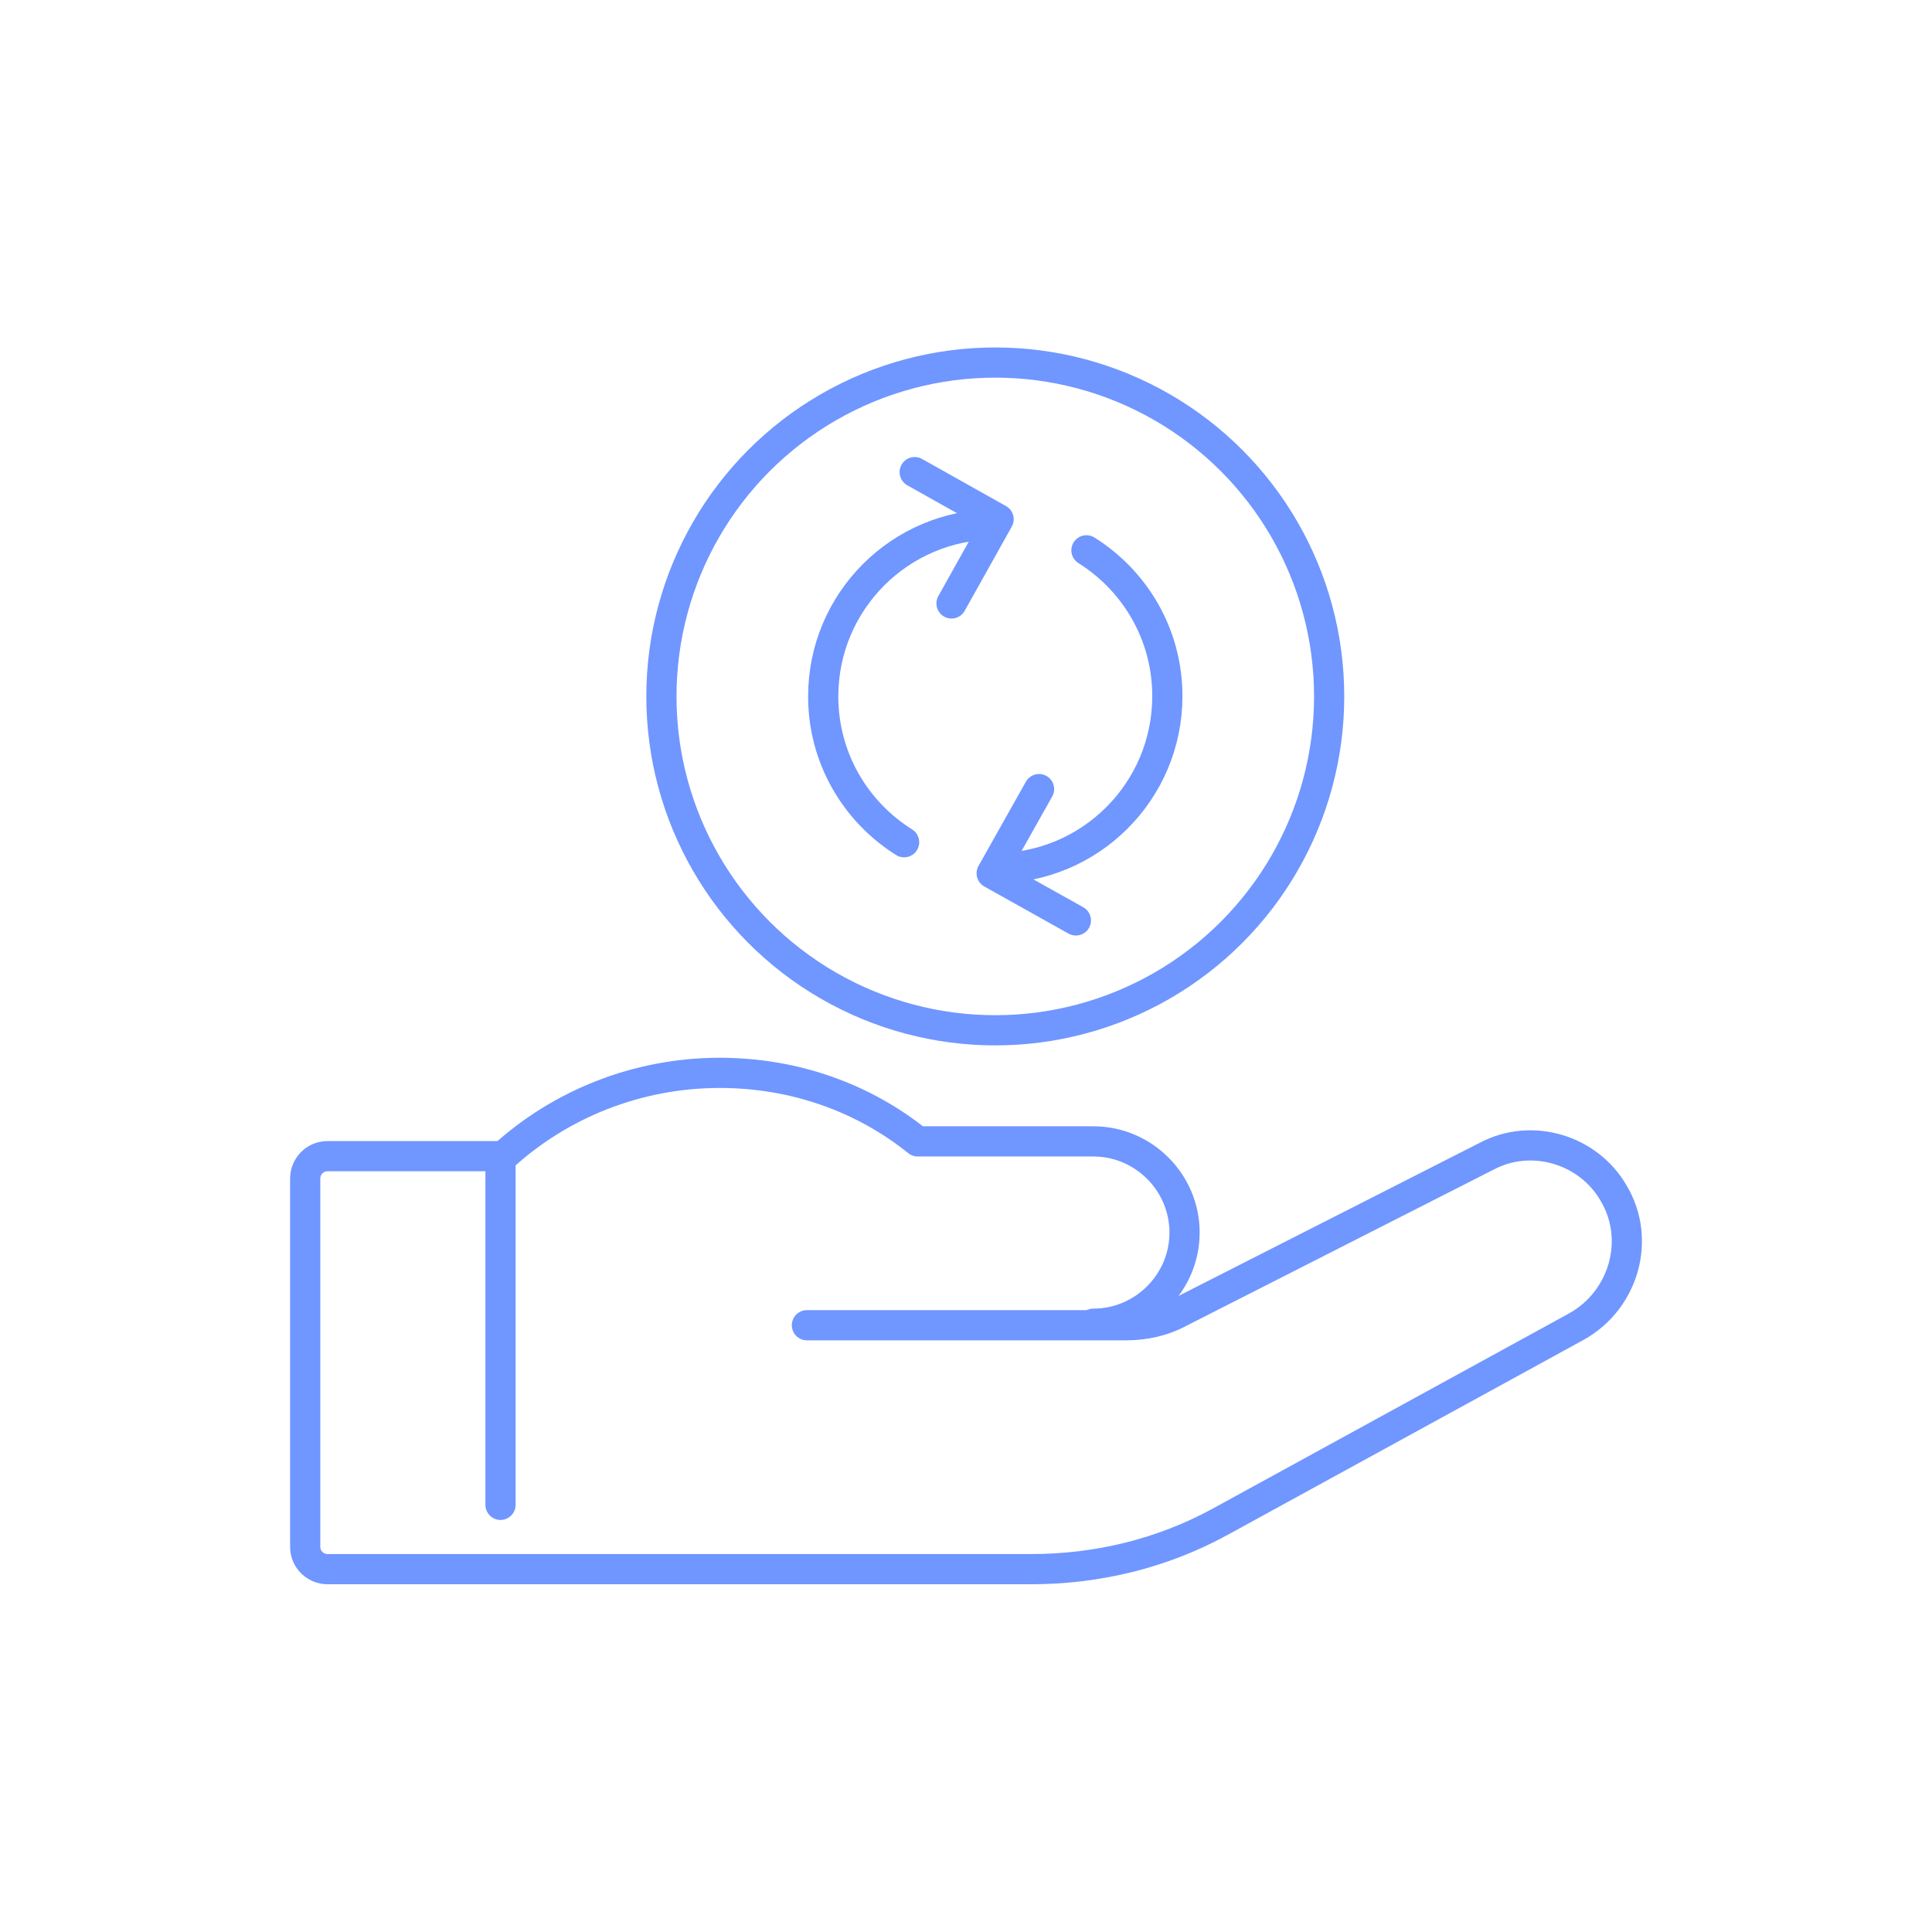
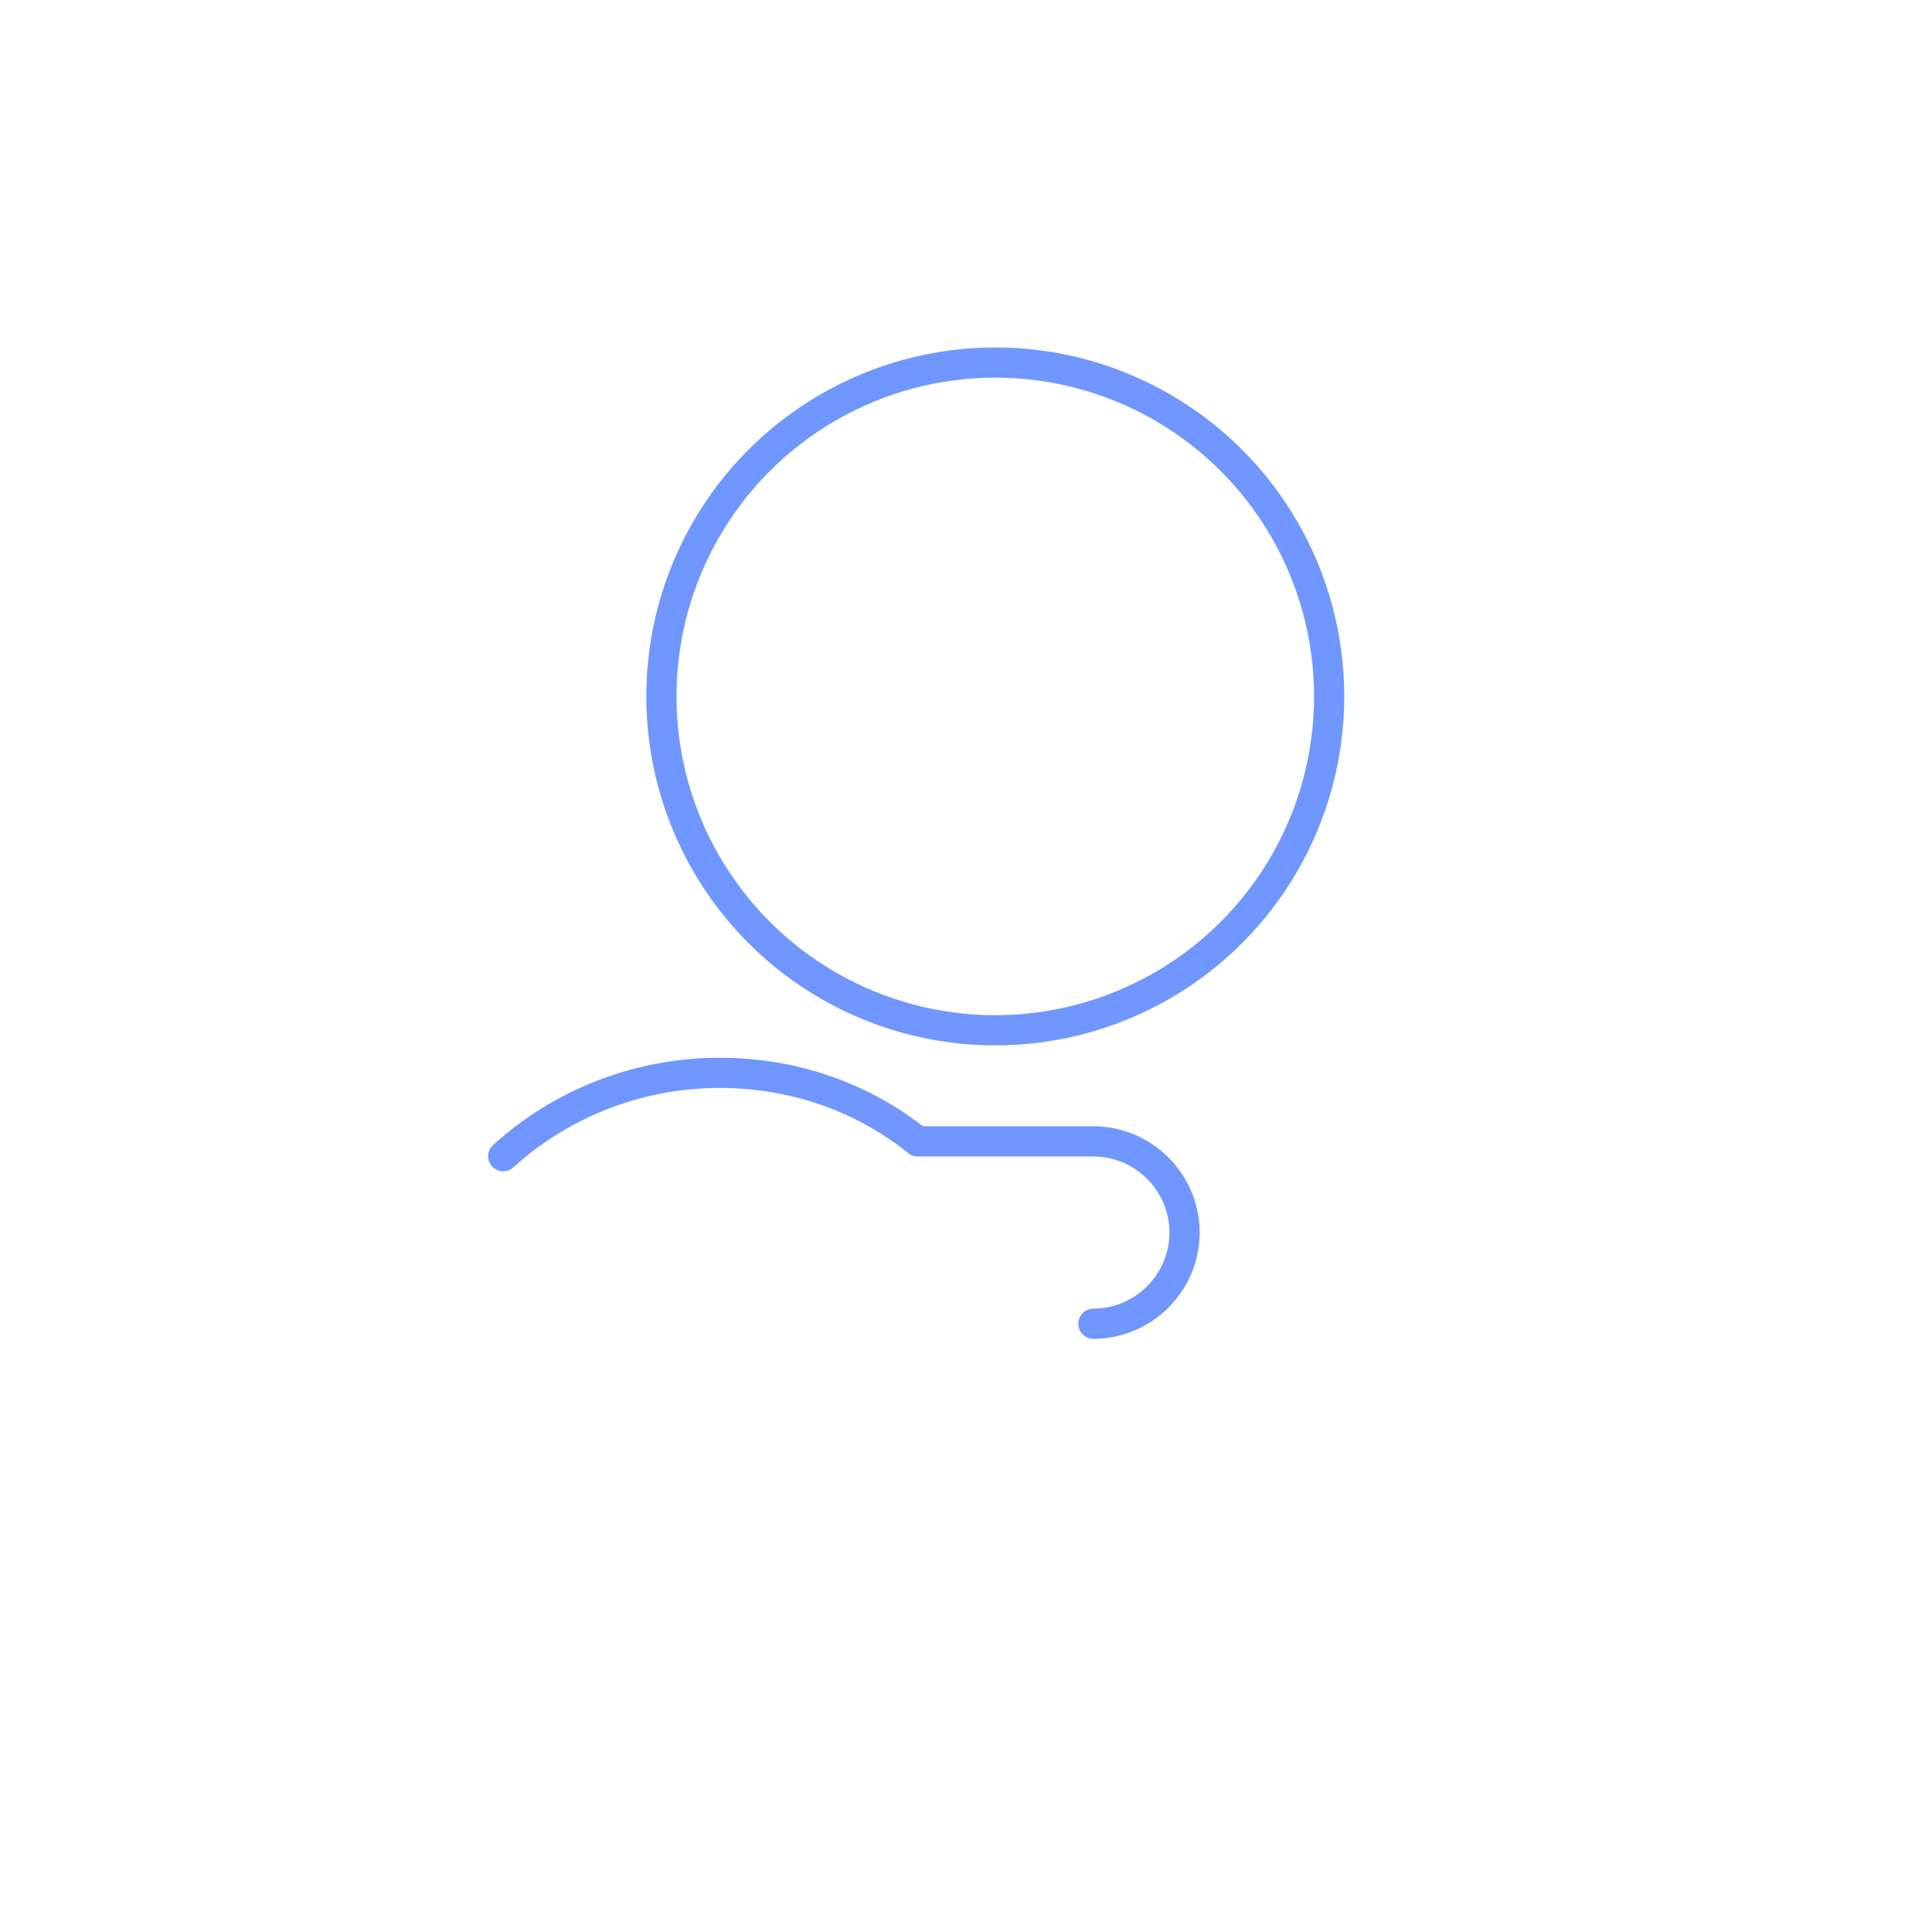
<svg xmlns="http://www.w3.org/2000/svg" id="Calque_1" viewBox="0 0 64 64">
-   <path d="M26.73,43.9h10.58c.61,0,1.22-.13,1.79-.44l10.15-5.16c1.49-.79,3.37-.22,4.2,1.22h0c.92,1.53.35,3.54-1.22,4.42l-11.81,6.47c-1.92,1.05-4.07,1.57-6.25,1.57H10.85c-.39,0-.74-.31-.74-.74v-12.2c0-.39.31-.74.74-.74h5.73v11.55" fill="none" stroke="#7096ff" stroke-linecap="round" stroke-linejoin="round" />
  <path d="M16.67,38.3c1.88-1.71,4.42-2.76,7.17-2.76,2.49,0,4.77.83,6.56,2.27h5.82c1.66,0,3.02,1.36,3.02,3.02h0c0,1.66-1.36,3.02-3.02,3.02" fill="none" stroke="#7096ff" stroke-linecap="round" stroke-linejoin="round" />
  <circle cx="32.97" cy="23.07" r="11.06" fill="none" stroke="#7096ff" stroke-linecap="round" stroke-linejoin="round" />
-   <polyline points="30.3 15.64 33.08 17.2 31.52 19.99" fill="none" stroke="#7096ff" stroke-linecap="round" stroke-linejoin="round" />
-   <path d="M32.97,17.37c-3.15,0-5.7,2.55-5.7,5.7,0,2.04,1.07,3.82,2.68,4.83" fill="none" stroke="#7096ff" stroke-linecap="round" stroke-linejoin="round" />
-   <polyline points="35.64 30.49 32.85 28.93 34.42 26.14" fill="none" stroke="#7096ff" stroke-linecap="round" stroke-linejoin="round" />
-   <path d="M32.97,28.76c3.15,0,5.7-2.55,5.7-5.7,0-2.04-1.07-3.82-2.68-4.83" fill="none" stroke="#7096ff" stroke-linecap="round" stroke-linejoin="round" />
</svg>